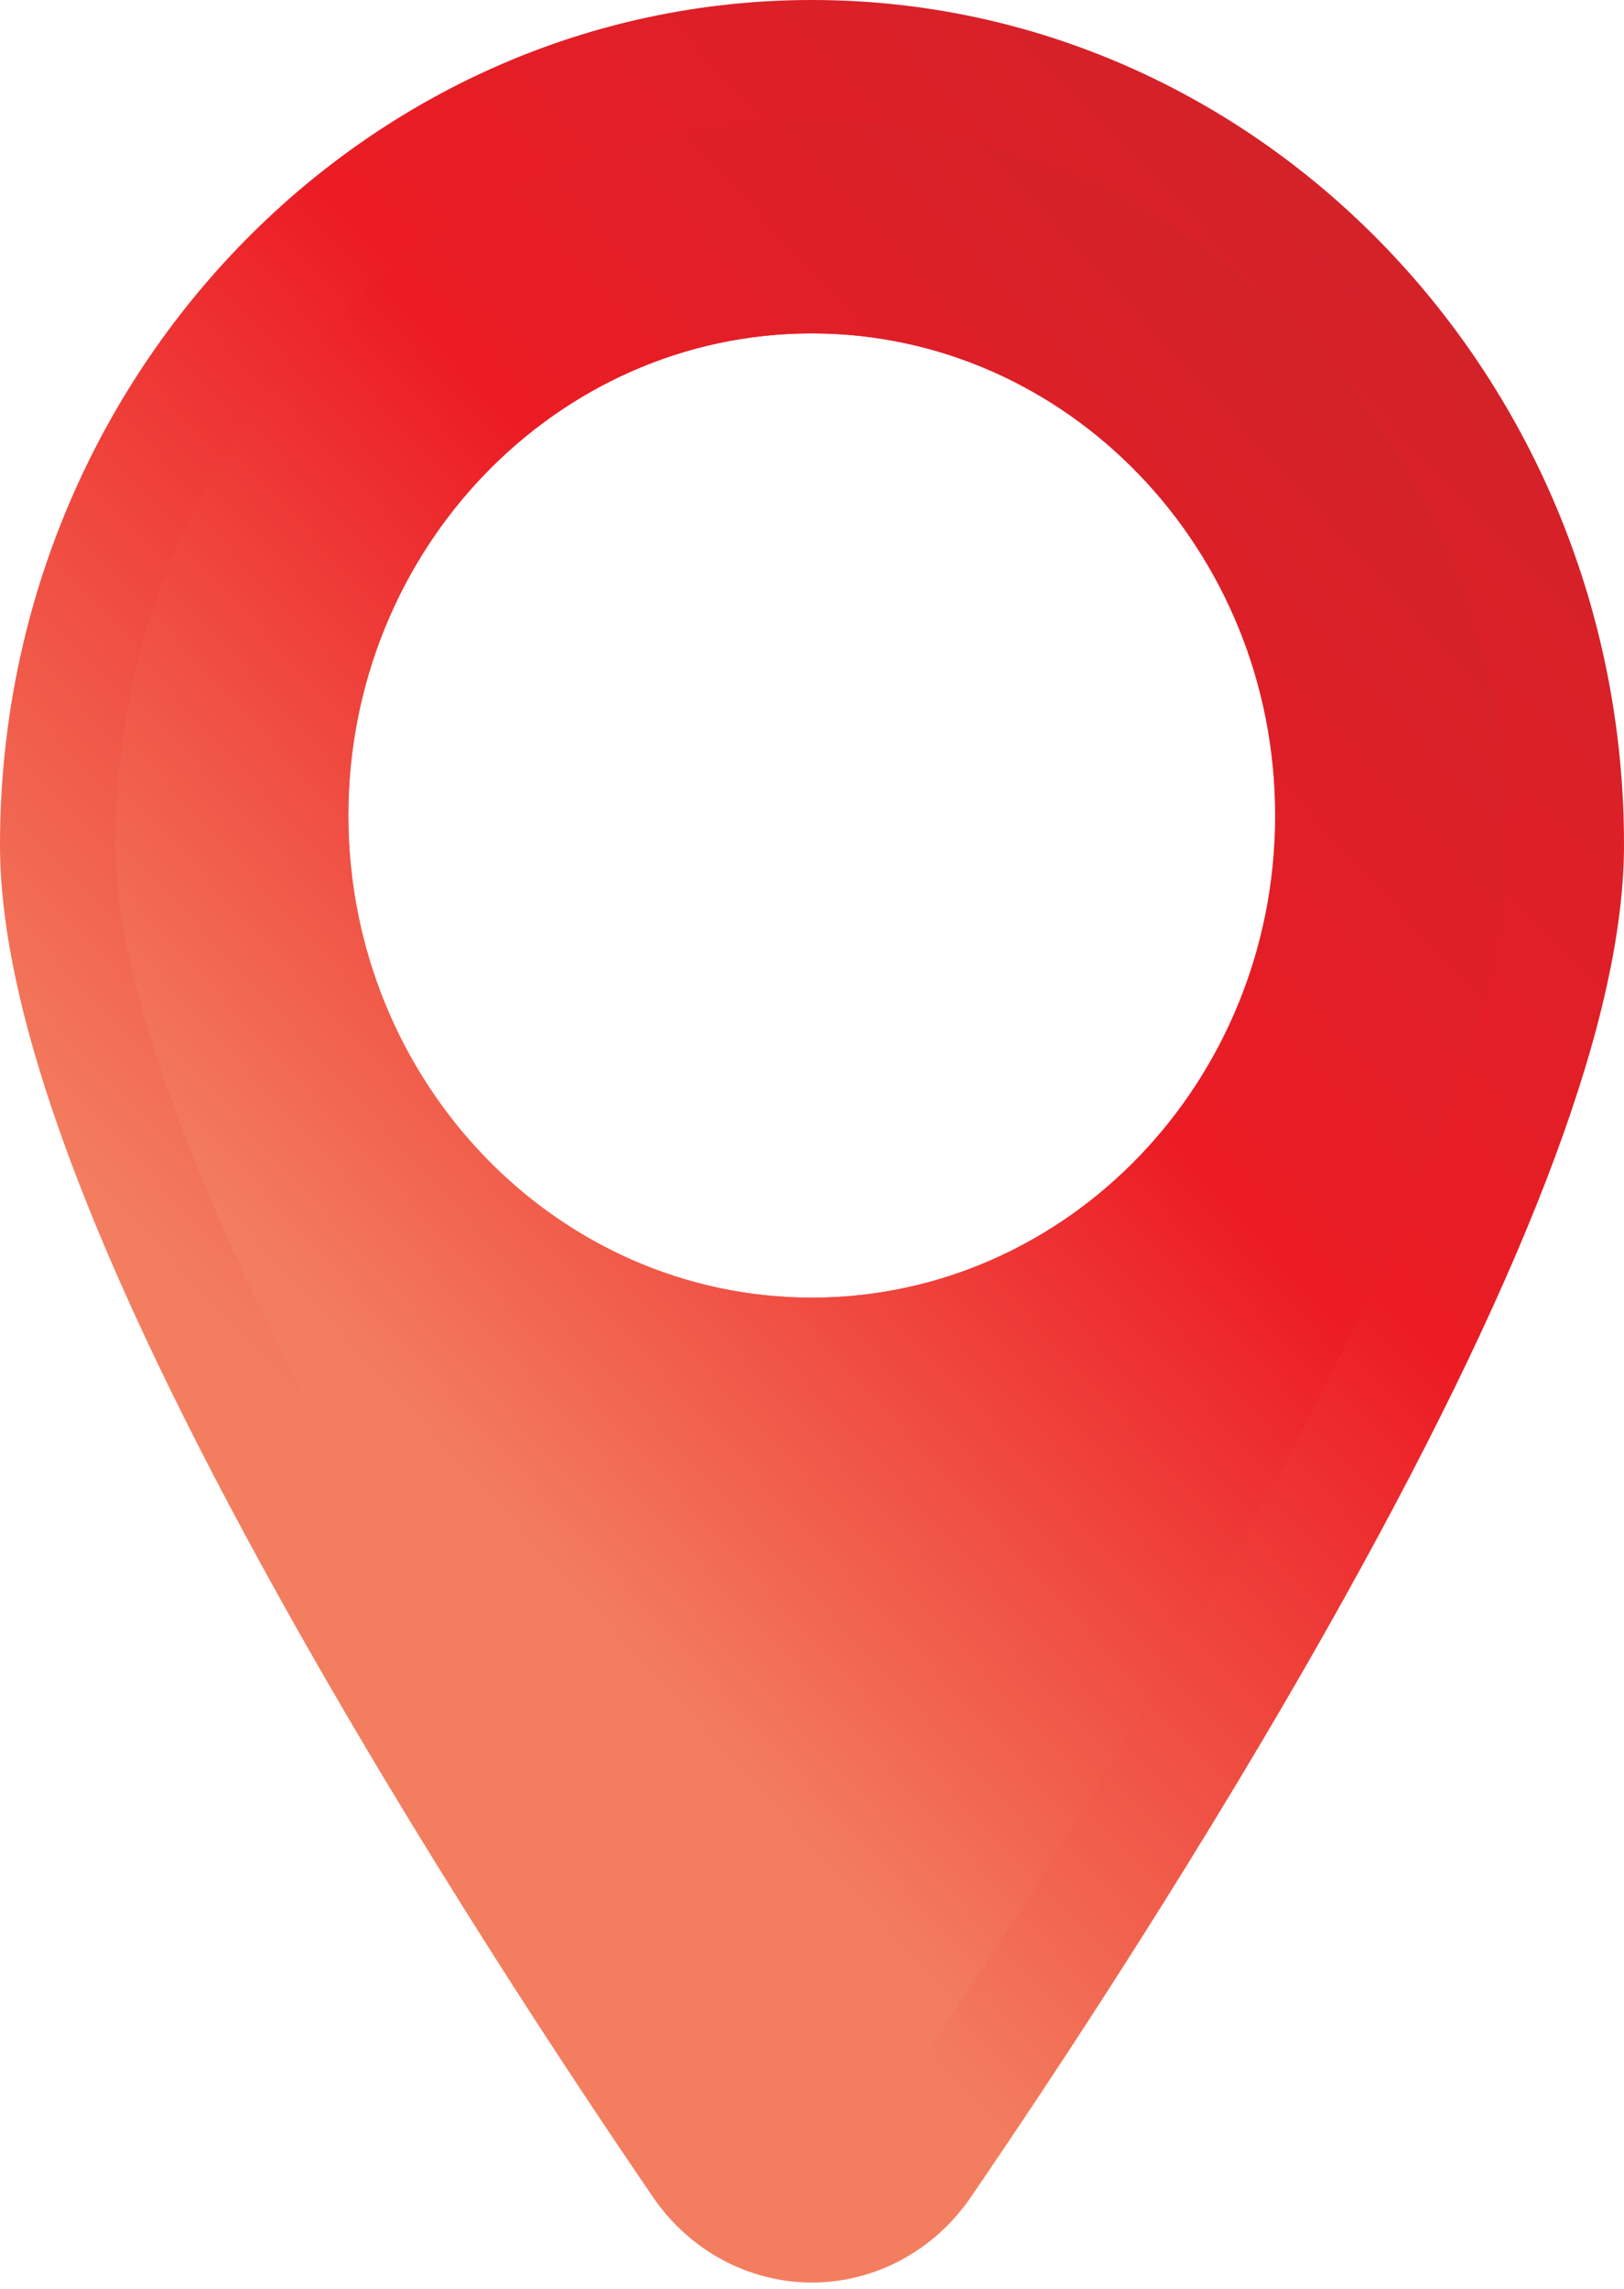
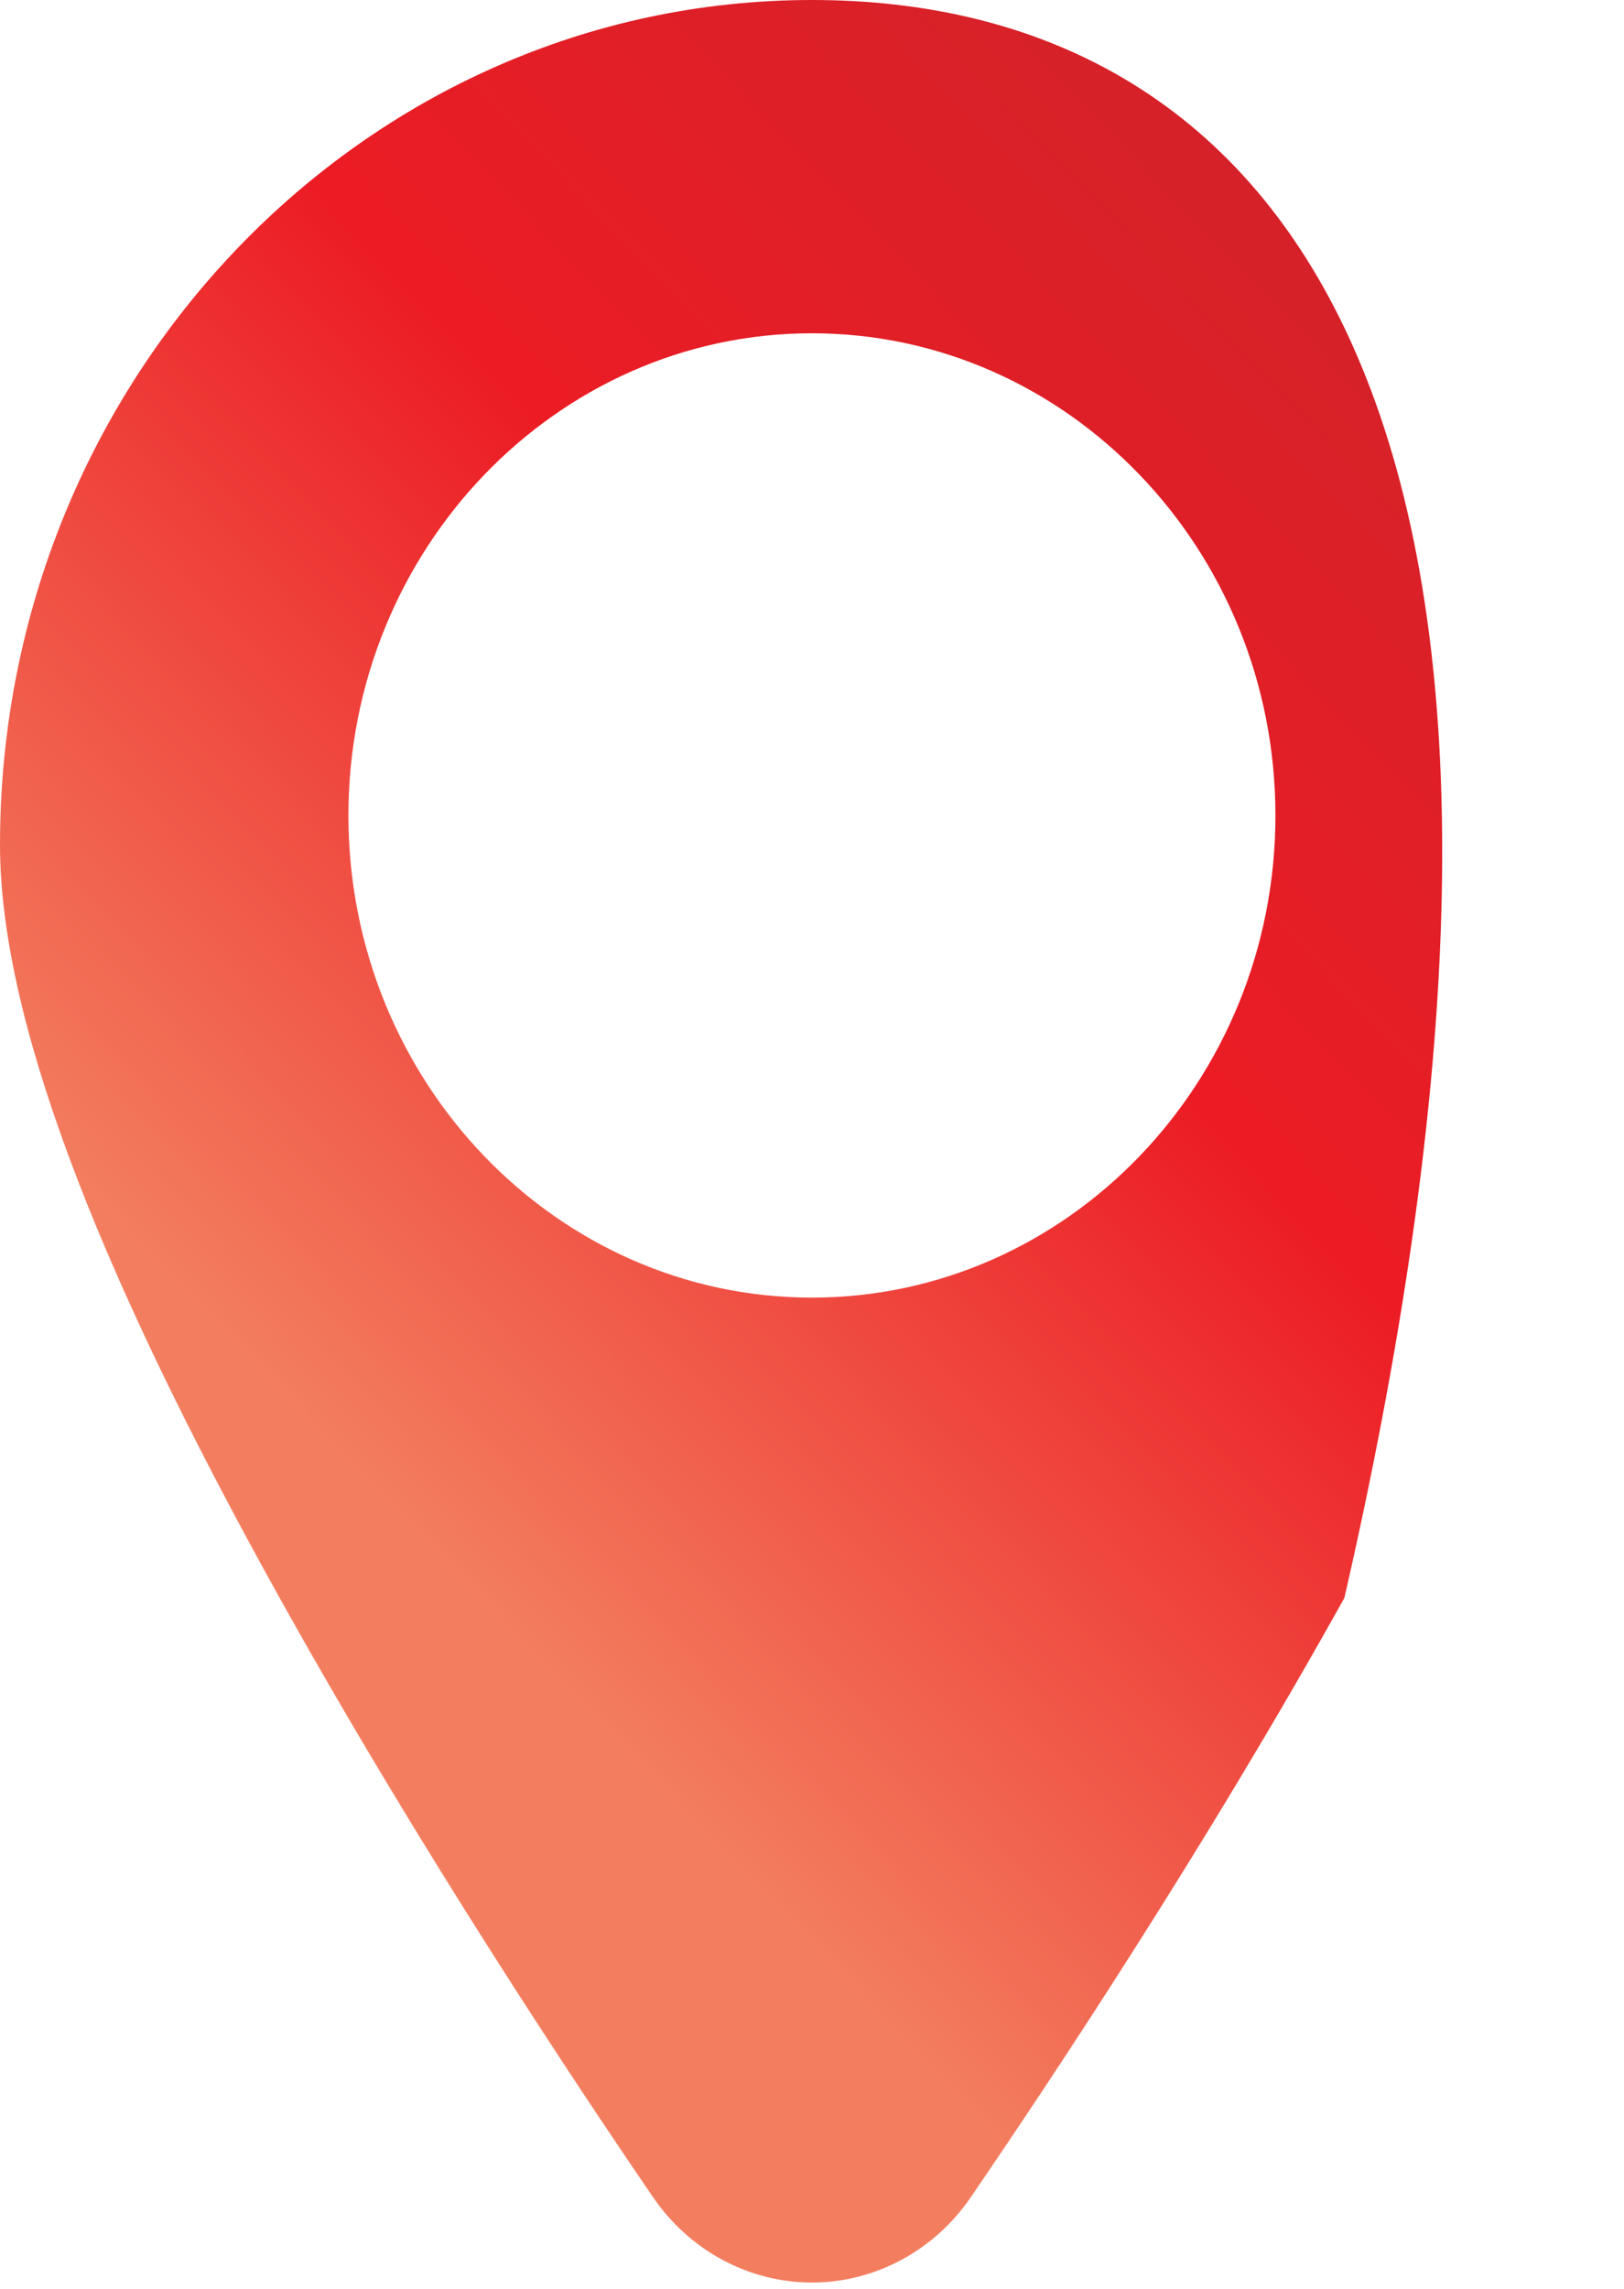
<svg xmlns="http://www.w3.org/2000/svg" width="22" height="31" viewBox="0 0 22 31" fill="none">
-   <path d="M10.999 0C4.934 0 0 5.132 0 11.44C0 13.725 1.239 17.062 3.788 21.642C5.669 25.022 7.767 28.18 8.849 29.762C9.343 30.484 10.147 30.915 10.999 30.915C11.851 30.915 12.656 30.484 13.149 29.762C14.235 28.176 16.336 25.013 18.212 21.642C20.761 17.062 22 13.725 22 11.44C22 5.132 17.066 0 10.999 0ZM10.999 4.514C14.461 4.514 17.278 7.444 17.278 11.045C17.278 14.646 14.461 17.575 10.999 17.575C7.536 17.575 4.72 14.645 4.72 11.045C4.72 7.445 7.537 4.514 10.999 4.514Z" fill="url(#paint0_linear_520_4164)" />
-   <path d="M10.995 1.631C5.794 1.631 1.563 6.032 1.563 11.441C1.563 13.404 2.767 16.562 5.14 20.826C6.99 24.15 9.056 27.26 10.122 28.818C10.322 29.111 10.649 29.286 10.995 29.286C11.341 29.286 11.669 29.111 11.869 28.818C12.939 27.256 15.008 24.14 16.852 20.826C19.226 16.562 20.429 13.404 20.429 11.441C20.429 6.032 16.198 1.631 10.995 1.631ZM10.995 17.576C7.533 17.576 4.717 14.646 4.717 11.046C4.717 7.446 7.533 4.516 10.995 4.516C14.457 4.516 17.274 7.445 17.274 11.046C17.274 14.647 14.458 17.576 10.995 17.576Z" fill="url(#paint1_linear_520_4164)" />
+   <path d="M10.999 0C4.934 0 0 5.132 0 11.44C0 13.725 1.239 17.062 3.788 21.642C5.669 25.022 7.767 28.18 8.849 29.762C9.343 30.484 10.147 30.915 10.999 30.915C11.851 30.915 12.656 30.484 13.149 29.762C14.235 28.176 16.336 25.013 18.212 21.642C22 5.132 17.066 0 10.999 0ZM10.999 4.514C14.461 4.514 17.278 7.444 17.278 11.045C17.278 14.646 14.461 17.575 10.999 17.575C7.536 17.575 4.72 14.645 4.72 11.045C4.72 7.445 7.537 4.514 10.999 4.514Z" fill="url(#paint0_linear_520_4164)" />
  <defs>
    <linearGradient id="paint0_linear_520_4164" x1="1.942" y1="17.063" x2="18.877" y2="0.825" gradientUnits="userSpaceOnUse">
      <stop stop-color="#F37E5F" />
      <stop offset="0.5" stop-color="#EC1C24" />
      <stop offset="1" stop-color="#CF232A" />
    </linearGradient>
    <linearGradient id="paint1_linear_520_4164" x1="3.229" y1="16.895" x2="18.337" y2="3.007" gradientUnits="userSpaceOnUse">
      <stop stop-color="#F37E5F" />
      <stop offset="0.5" stop-color="#EC1C24" />
      <stop offset="1" stop-color="#CF232A" />
    </linearGradient>
  </defs>
</svg>